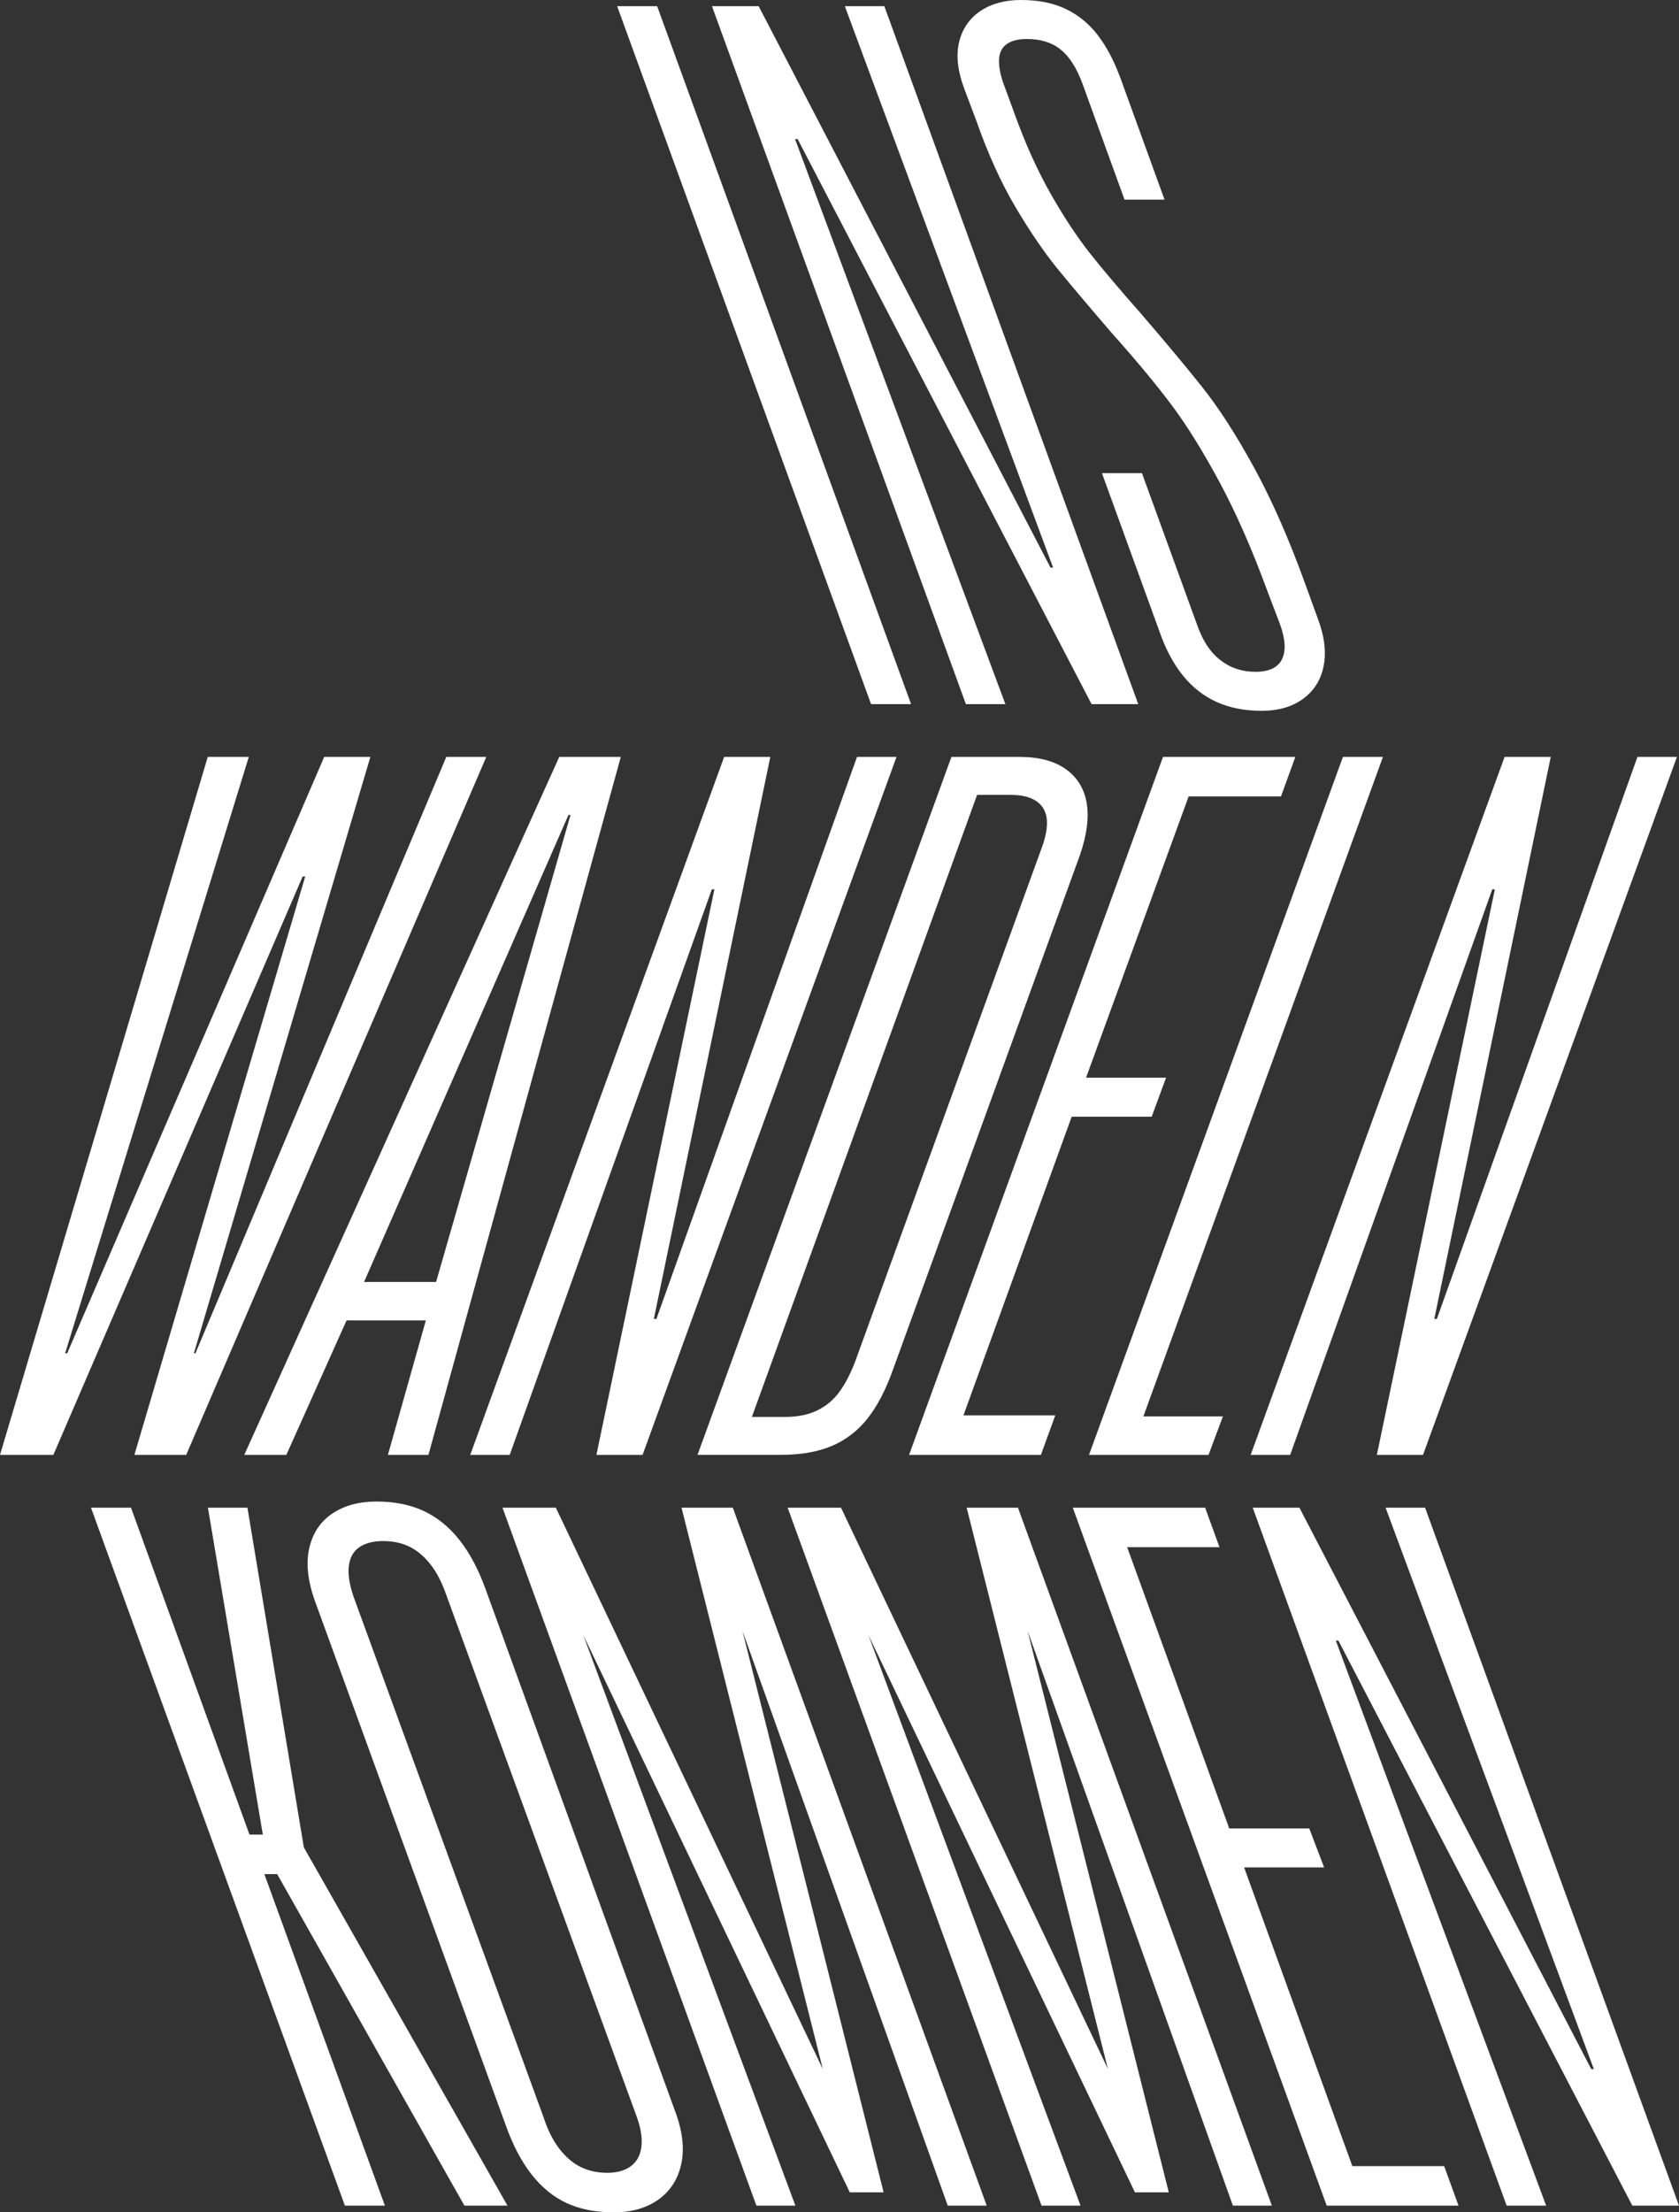
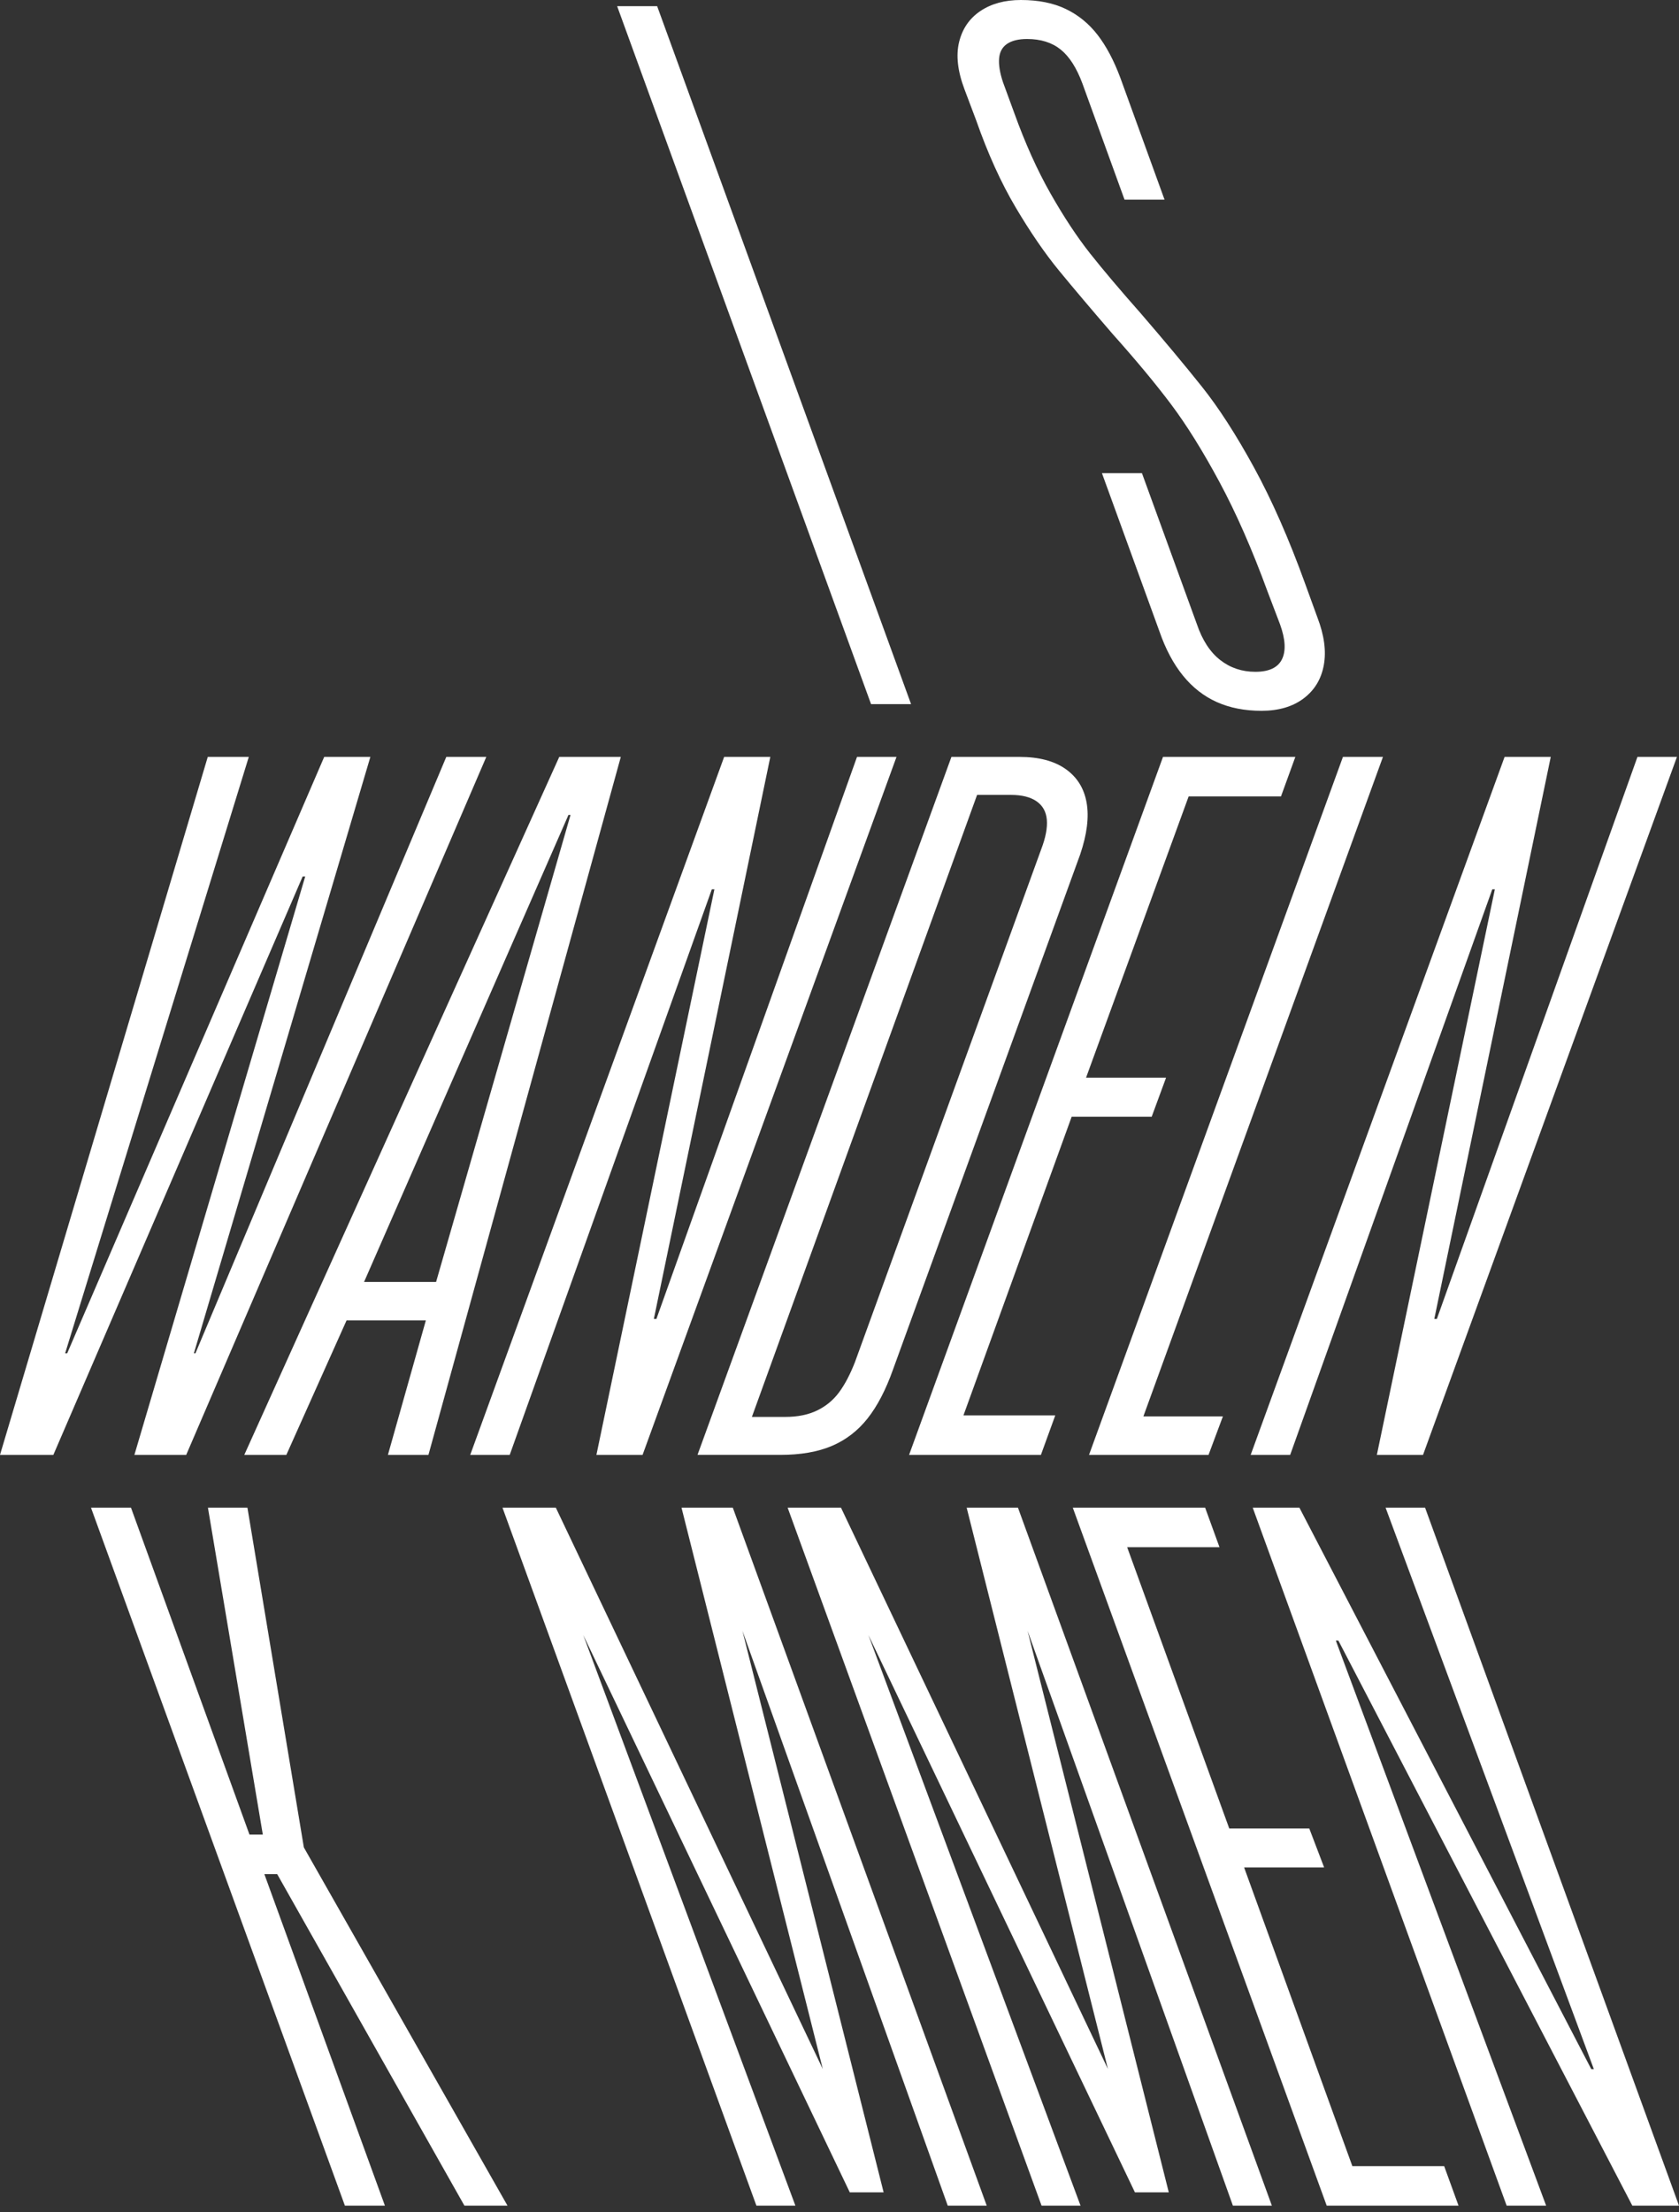
<svg xmlns="http://www.w3.org/2000/svg" id="Ebene_2" viewBox="0 0 469.874 618.823">
  <rect x="0" y="0" width="469.874" height="618.823" fill="#333333" stroke="none" />
  <defs>
    <style>.cls-1{fill:#fff;stroke-width:0px;}</style>
  </defs>
  <g id="Ebene_1-2">
    <polygon class="cls-1" points="254.965 196.957 183.905 1.723 172.708 1.723 243.768 196.957 254.965 196.957" />
-     <polygon class="cls-1" points="281.359 196.957 222.502 38.903 223.22 38.903 305.477 196.957 318.54 196.957 247.48 1.723 236.427 1.723 294.71 158.771 293.992 158.771 212.31 1.723 199.246 1.723 270.306 196.957 281.359 196.957" />
    <path class="cls-1" d="M273.213,33.735c3.255,9.284,6.94,17.395,11.054,24.333,4.116,6.94,8.16,12.826,12.131,17.657,3.97,4.834,8.972,10.744,15.001,17.729,6.507,7.274,11.938,13.806,16.294,19.595,4.354,5.792,8.875,13.041,13.565,21.749,4.688,8.71,9.188,18.949,13.494,30.721l3.445,9.044c1.53,4.212,1.723,7.49.574,9.834-1.148,2.346-3.638,3.517-7.465,3.517-3.732,0-7.012-1.099-9.833-3.302-2.824-2.2-5.002-5.549-6.532-10.049l-15.36-42.205h-11.197l16.078,44.215c1.723,4.978,3.923,9.116,6.604,12.417,2.679,3.302,5.837,5.767,9.475,7.393,3.636,1.626,7.799,2.44,12.489,2.44,4.784,0,8.708-1.148,11.771-3.445,3.062-2.297,4.953-5.406,5.671-9.331.718-3.923.118-8.373-1.795-13.351l-3.445-9.475c-4.499-12.44-9.259-23.256-14.283-32.443s-9.905-16.747-14.643-22.682c-4.737-5.933-10.408-12.727-17.012-20.385-5.839-6.604-10.576-12.202-14.212-16.796-3.638-4.594-7.321-10.167-11.054-16.724-3.732-6.554-7.128-14.091-10.192-22.61l-3.158-8.613c-.861-2.584-1.22-4.784-1.076-6.604.144-1.817.886-3.181,2.225-4.091,1.342-.908,3.208-1.364,5.599-1.364,3.829,0,6.963.982,9.403,2.943,2.44,1.963,4.473,5.146,6.101,9.546l11.771,32.443h11.197l-12.346-34.022c-1.819-4.881-3.947-8.9-6.388-12.059s-5.408-5.574-8.9-7.25c-3.492-1.673-7.681-2.512-12.562-2.512-4.497,0-8.276,1.03-11.341,3.086-3.062,2.059-5.047,4.953-5.957,8.685-.908,3.732-.406,8.136,1.507,13.207l3.302,8.757Z" />
    <polygon class="cls-1" points="85.415 245.171 37.611 406.957 52.11 406.957 136.09 211.723 124.893 211.723 54.694 378.533 54.264 378.533 103.646 211.723 90.727 211.723 18.806 378.533 18.231 378.533 69.624 211.723 58.14 211.723 0 406.957 14.93 406.957 84.697 245.171 85.415 245.171" />
    <path class="cls-1" d="M80.134,406.957l16.847-37.611h22.192l-10.615,37.611h11.341l53.833-195.234h-17.227l-88.143,195.234h11.771ZM159.089,227.944h.574l-37.624,130.635h-20.155l57.205-130.635Z" />
    <polygon class="cls-1" points="179.827 406.957 250.887 211.723 239.833 211.723 183.703 368.915 182.985 368.915 215.572 211.723 202.652 211.723 131.593 406.957 142.646 406.957 199.207 248.76 199.925 248.76 166.907 406.957 179.827 406.957" />
    <path class="cls-1" d="M232.812,404.444c3.923-1.673,7.25-4.234,9.978-7.68s5.096-7.99,7.105-13.638l52.397-144.129c1.913-5.646,2.513-10.479,1.795-14.499s-2.681-7.153-5.886-9.403c-3.208-2.248-7.49-3.374-12.849-3.374h-19.093l-71.06,195.234h23.112c5.742,0,10.574-.837,14.499-2.513ZM273.438,222.346h9.475c3.062,0,5.455.599,7.178,1.794,1.723,1.198,2.679,2.92,2.871,5.168.19,2.25-.336,5.002-1.579,8.254l-52.11,143.411c-1.341,3.445-2.824,6.27-4.45,8.47-1.628,2.202-3.686,3.9-6.173,5.096-2.489,1.198-5.455,1.795-8.9,1.795h-9.331l63.021-173.988Z" />
    <polygon class="cls-1" points="322.31 312.354 326.329 301.444 303.935 301.444 332.646 222.776 358.485 222.776 362.505 211.723 325.468 211.723 254.408 406.957 291.302 406.957 295.321 395.903 269.625 395.903 299.915 312.354 322.31 312.354" />
    <polygon class="cls-1" points="338.212 406.957 342.231 396.19 319.98 396.19 387.021 211.723 375.823 211.723 304.764 406.957 338.212 406.957" />
    <polygon class="cls-1" points="361.058 406.957 417.618 248.76 418.336 248.76 385.318 406.957 398.238 406.957 469.298 211.723 458.244 211.723 402.114 368.915 401.396 368.915 433.983 211.723 421.063 211.723 350.004 406.957 361.058 406.957" />
    <polygon class="cls-1" points="69.245 421.723 58.191 421.723 73.552 513.167 69.819 513.167 36.658 421.723 25.461 421.723 96.521 616.957 107.718 616.957 73.982 524.221 77.571 524.221 129.969 616.957 142.027 616.957 85.036 516.756 69.245 421.723" />
-     <path class="cls-1" d="M135.908,444.548c-2.01-5.55-4.45-10.144-7.321-13.781-2.871-3.636-6.197-6.339-9.977-8.111-3.779-1.77-8.205-2.655-13.279-2.655-4.881,0-8.994,1.126-12.346,3.373-3.349,2.25-5.502,5.505-6.46,9.762-.955,4.26-.381,9.26,1.723,15.002l53.115,145.852c2.01,5.742,4.45,10.457,7.321,14.141,2.871,3.685,6.173,6.388,9.905,8.11s8.134,2.584,13.207,2.584c4.976,0,9.139-1.198,12.489-3.589,3.349-2.391,5.478-5.742,6.389-10.049.908-4.307.31-9.234-1.795-14.786l-52.972-145.852ZM179.478,600.664c-.337,2.346-1.342,4.115-3.015,5.311-1.676,1.198-3.854,1.795-6.532,1.795-2.681,0-5.121-.524-7.321-1.579-2.202-1.052-4.212-2.75-6.029-5.097-1.819-2.344-3.302-5.286-4.45-8.828l-53.259-145.852c-1.148-3.445-1.554-6.316-1.22-8.613.336-2.297,1.341-3.995,3.015-5.097,1.676-1.099,3.854-1.65,6.531-1.65,2.777,0,5.24.527,7.394,1.579,2.153,1.054,4.113,2.705,5.886,4.952,1.77,2.25,3.276,5.193,4.521,8.829l53.259,145.852c1.148,3.255,1.555,6.054,1.221,8.398Z" />
    <polygon class="cls-1" points="190.724 421.723 230.256 578.726 155.553 421.723 140.623 421.723 211.683 616.957 222.593 616.957 163.229 457.347 237.81 613.225 247.284 613.225 207.772 456.163 265.229 616.957 276.139 616.957 205.079 421.723 190.724 421.723" />
    <polygon class="cls-1" points="270.524 421.723 310.057 578.726 235.354 421.723 220.424 421.723 291.483 616.957 302.394 616.957 243.03 457.347 317.61 613.225 327.085 613.225 287.573 456.163 345.029 616.957 355.939 616.957 284.88 421.723 270.524 421.723" />
    <polygon class="cls-1" points="378.461 605.903 348.171 522.354 370.565 522.354 366.402 511.444 344.008 511.444 315.44 432.776 341.28 432.776 337.261 421.723 300.224 421.723 371.283 616.957 408.177 616.957 404.157 605.903 378.461 605.903" />
    <polygon class="cls-1" points="456.811 616.957 469.874 616.957 398.814 421.723 387.761 421.723 446.044 578.771 445.326 578.771 363.644 421.723 350.58 421.723 421.64 616.957 432.693 616.957 373.836 458.903 374.554 458.903 456.811 616.957" />
  </g>
</svg>